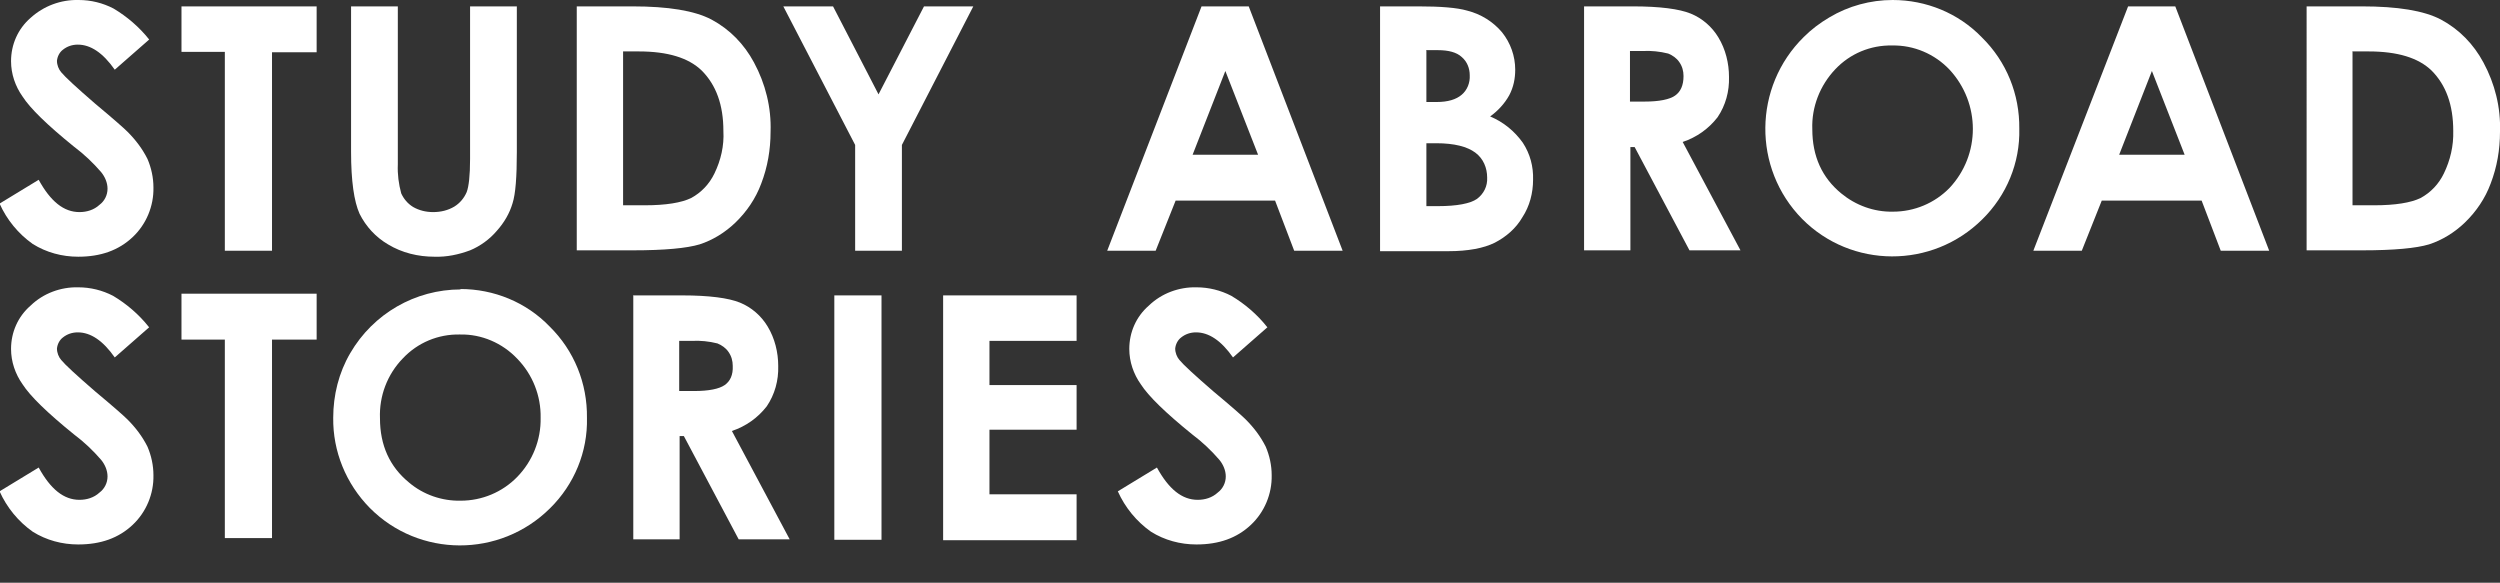
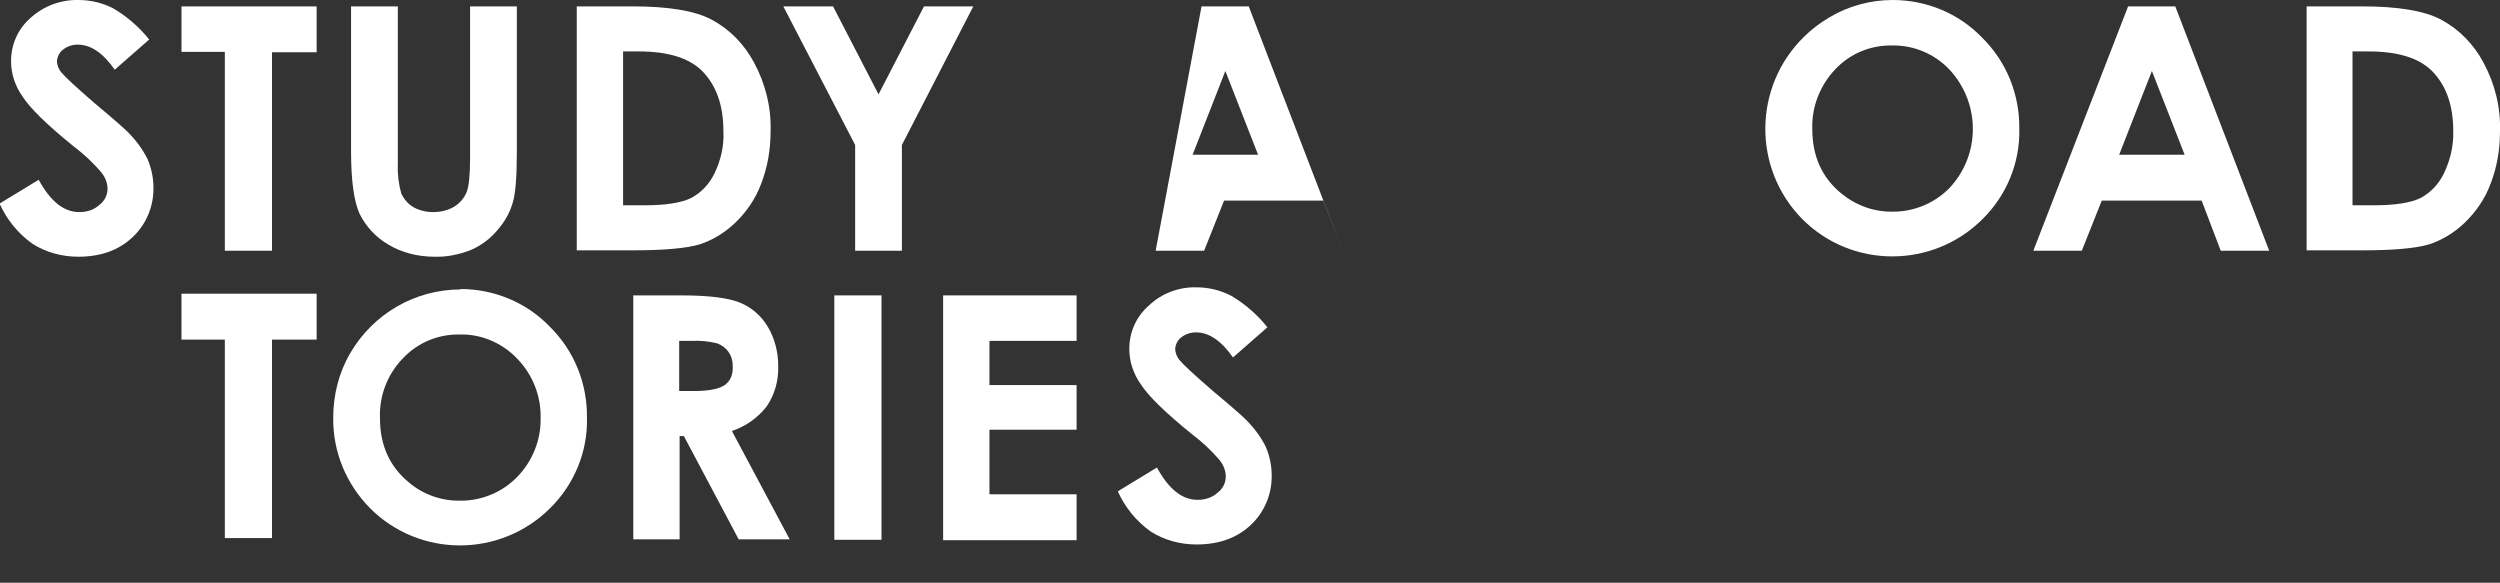
<svg xmlns="http://www.w3.org/2000/svg" id="_レイヤー_1" data-name="レイヤー_1" version="1.1" viewBox="0 0 588.2 137.1">
  <rect x="0" y="0" width="588.2" height="137.1" fill="#333333" stroke="none" />
  <defs>
    <style>
      .st0 {
        fill: #fff;
      }
    </style>
  </defs>
  <g id="_レイヤー_2" data-name="レイヤー_2">
    <g id="TOP">
      <path class="st0" d="M35.1,9.3l-8.1,7.1c-2.8-4-5.7-5.9-8.7-5.9-1.3,0-2.5.4-3.5,1.2-.8.6-1.3,1.6-1.4,2.6,0,1,.4,2,1,2.7.9,1.1,3.6,3.6,8,7.4,4.2,3.5,6.7,5.7,7.6,6.6,1.9,1.9,3.5,4,4.7,6.4.9,2.1,1.4,4.4,1.4,6.7.1,4.4-1.7,8.7-4.9,11.7-3.3,3.1-7.5,4.6-12.8,4.6-3.8,0-7.5-1-10.7-3-3.4-2.4-6.1-5.7-7.8-9.5l9.2-5.6c2.8,5.1,5.9,7.6,9.6,7.6,1.7,0,3.4-.5,4.7-1.7,1.2-.9,1.9-2.3,1.9-3.8,0-1.4-.6-2.8-1.5-3.9-1.9-2.2-4-4.2-6.4-6-6.3-5.1-10.3-9-12.1-11.8-1.7-2.4-2.7-5.3-2.7-8.3,0-3.9,1.6-7.6,4.6-10.2C10.3,1.4,14.3-.1,18.5,0c2.9,0,5.7.7,8.2,2,3.2,1.9,6.1,4.4,8.4,7.3Z" />
      <path class="st0" d="M42.7,1.5h31.8v10.8h-10.5v46.7h-11.1V12.2h-10.2V1.5Z" />
      <path class="st0" d="M82.6,1.5h11v37.2c-.1,2.3.2,4.6.8,6.8.6,1.3,1.5,2.4,2.8,3.2,1.4.8,3,1.2,4.7,1.2,1.8,0,3.5-.4,5-1.3,1.3-.8,2.3-2,2.9-3.4.5-1.3.8-3.9.8-7.8V1.5h11v34.3c0,5.8-.3,9.8-1,12-.7,2.4-2,4.6-3.7,6.5-1.7,2-3.9,3.6-6.3,4.6-2.7,1-5.5,1.6-8.4,1.5-3.8,0-7.6-.9-10.9-2.9-2.9-1.7-5.2-4.2-6.7-7.2-1.3-2.9-2-7.7-2-14.6V1.5Z" />
      <path class="st0" d="M135.8,1.5h13c8.4,0,14.6,1,18.6,3.1,4.3,2.3,7.7,5.8,10,10.1,2.7,5,4.1,10.6,3.9,16.3,0,4.2-.7,8.3-2.2,12.2-1.3,3.5-3.4,6.6-6.1,9.2-2.4,2.3-5.3,4.1-8.4,5.1-3,.9-8.2,1.4-15.7,1.4h-13.2V1.5ZM146.6,12v36.3h5.1c5,0,8.6-.6,10.9-1.7,2.4-1.3,4.3-3.3,5.5-5.8,1.5-3.1,2.3-6.5,2.1-10,0-6.1-1.7-10.8-5.1-14.2-3.1-3-8-4.5-14.8-4.5h-3.7Z" />
      <path class="st0" d="M184.3,1.5h11.7l10.7,20.7,10.7-20.7h11.6l-16.8,32.6v24.9h-11v-24.9L184.3,1.5Z" />
-       <path class="st0" d="M282.7,1.5h11.1l22.1,57.5h-11.4l-4.5-11.8h-23.4l-4.7,11.8h-11.4L282.7,1.5ZM288.3,16.7l-7.7,19.7h15.4l-7.7-19.7Z" />
-       <path class="st0" d="M324.7,58.9V1.5h9c5.2,0,9.1.3,11.5,1,3.2.8,6.1,2.6,8.2,5.1,2,2.5,3.1,5.6,3.1,8.8,0,2.1-.4,4.1-1.4,6-1.1,2-2.7,3.7-4.5,5,3.1,1.3,5.7,3.4,7.7,6.2,1.7,2.6,2.5,5.6,2.4,8.7,0,3.1-.8,6.2-2.5,8.8-1.5,2.6-3.8,4.6-6.5,6-2.6,1.3-6.3,2-10.9,2h-16.1ZM335.6,11.9v12.1h2.4c2.7,0,4.6-.6,5.9-1.7,1.3-1.1,2-2.8,1.9-4.6,0-1.6-.6-3.2-1.9-4.3-1.2-1.1-3.1-1.6-5.6-1.6h-2.8ZM335.6,33.8v14.7h2.7c4.5,0,7.6-.6,9.2-1.7,1.6-1.2,2.5-3,2.4-5,0-2.3-.9-4.5-2.8-5.9-1.9-1.4-4.9-2.2-9.2-2.2h-2.3Z" />
-       <path class="st0" d="M372.6,1.5h11.6c6.3,0,10.9.6,13.6,1.7,2.7,1.1,5,3.1,6.5,5.6,1.7,2.8,2.5,6.1,2.5,9.3.1,3.4-.8,6.7-2.7,9.5-2.1,2.7-4.9,4.7-8.2,5.8l13.6,25.5h-12l-12.9-24.3h-1v24.3h-10.9V1.5ZM383.5,23.9h3.4c3.5,0,5.9-.5,7.2-1.4s2-2.4,2-4.6c0-1.2-.3-2.3-1-3.3-.6-.9-1.6-1.6-2.6-2-2-.5-4-.7-6-.6h-3v11.8Z" />
+       <path class="st0" d="M282.7,1.5h11.1l22.1,57.5l-4.5-11.8h-23.4l-4.7,11.8h-11.4L282.7,1.5ZM288.3,16.7l-7.7,19.7h15.4l-7.7-19.7Z" />
      <path class="st0" d="M445.3,0c7.9,0,15.5,3.1,21,8.8,5.8,5.7,8.9,13.4,8.8,21.5.2,8-3,15.7-8.7,21.3-11.8,11.7-30.8,11.6-42.4-.1,0,0,0,0,0,0-11.7-11.9-11.5-31.1.4-42.8,1.8-1.8,3.8-3.3,6-4.6C434.9,1.4,440.1,0,445.3,0ZM445.2,10.7c-5.1-.1-9.9,1.9-13.4,5.6-3.6,3.8-5.6,8.9-5.4,14.1,0,6.4,2.3,11.4,6.8,15.1,3.4,2.8,7.7,4.4,12.2,4.3,5,0,9.8-2,13.3-5.6,7.3-7.8,7.3-19.9,0-27.8-3.5-3.7-8.4-5.8-13.5-5.7Z" />
      <path class="st0" d="M500.7,1.5h11.1l22.1,57.5h-11.4l-4.5-11.8h-23.5l-4.7,11.8h-11.4L500.7,1.5ZM506.3,16.7l-7.7,19.7h15.4l-7.7-19.7Z" />
      <path class="st0" d="M542.7,1.5h13c8.4,0,14.6,1,18.6,3.1,4.3,2.3,7.7,5.8,10,10.1,2.7,5,4.1,10.6,3.9,16.3,0,4.2-.7,8.3-2.2,12.2-1.3,3.5-3.4,6.6-6.1,9.2-2.4,2.3-5.3,4.1-8.4,5.1-3,.9-8.2,1.4-15.7,1.4h-13.1V1.5ZM553.5,12v36.3h5.1c5,0,8.6-.6,10.9-1.7,2.4-1.3,4.3-3.3,5.5-5.8,1.5-3.1,2.3-6.5,2.2-10,0-6.1-1.7-10.8-5.1-14.2-3.1-3-8-4.5-14.8-4.5h-3.7Z" />
    </g>
  </g>
  <g id="_レイヤー_21" data-name="レイヤー_2">
    <g id="TOP1" data-name="TOP">
-       <path class="st0" d="M35.1,77l-8.1,7.1c-2.8-4-5.7-5.9-8.7-5.9-1.3,0-2.5.4-3.5,1.2-.8.6-1.3,1.6-1.4,2.6,0,1,.4,2,1,2.7.9,1.1,3.6,3.6,8,7.4,4.2,3.5,6.7,5.7,7.6,6.6,1.9,1.9,3.5,4,4.7,6.4.9,2.1,1.4,4.4,1.4,6.7.1,4.4-1.7,8.7-4.9,11.7-3.3,3.1-7.5,4.6-12.8,4.6-3.8,0-7.5-1-10.7-3-3.4-2.4-6.1-5.7-7.8-9.5l9.2-5.6c2.8,5.1,5.9,7.6,9.6,7.6,1.7,0,3.4-.5,4.7-1.7,1.2-.9,1.9-2.3,1.9-3.8,0-1.4-.6-2.8-1.5-3.9-1.9-2.2-4-4.2-6.4-6-6.3-5.1-10.3-9-12.1-11.8-1.7-2.4-2.7-5.3-2.7-8.3,0-3.9,1.6-7.6,4.6-10.2,3-2.9,7.1-4.4,11.2-4.3,2.9,0,5.7.7,8.2,2,3.2,1.9,6.1,4.4,8.4,7.3Z" />
      <path class="st0" d="M298.2,77l-8.1,7.1c-2.8-4-5.7-5.9-8.7-5.9-1.3,0-2.5.4-3.5,1.2-.8.6-1.3,1.6-1.4,2.6,0,1,.4,2,1,2.7.9,1.1,3.6,3.6,8,7.4,4.2,3.5,6.7,5.7,7.6,6.6,1.9,1.9,3.5,4,4.7,6.4.9,2.1,1.4,4.4,1.4,6.7.1,4.4-1.7,8.7-4.9,11.7-3.3,3.1-7.5,4.6-12.8,4.6-3.8,0-7.5-1-10.7-3-3.4-2.4-6.1-5.7-7.8-9.5l9.2-5.6c2.8,5.1,5.9,7.6,9.6,7.6,1.7,0,3.4-.5,4.7-1.7,1.2-.9,1.9-2.3,1.9-3.8,0-1.4-.6-2.8-1.5-3.9-1.9-2.2-4-4.2-6.4-6-6.3-5.1-10.3-9-12.1-11.8-1.7-2.4-2.7-5.3-2.7-8.3,0-3.9,1.6-7.6,4.6-10.2,3-2.9,7.1-4.4,11.2-4.3,2.9,0,5.7.7,8.2,2,3.2,1.9,6.1,4.4,8.4,7.3Z" />
      <path class="st0" d="M42.7,69.1h31.8v10.8h-10.5v46.7h-11.1v-46.7h-10.2v-10.8Z" />
    </g>
  </g>
  <g id="_レイヤー_22" data-name="レイヤー_2">
    <g id="TOP2" data-name="TOP">
      <path class="st0" d="M207.4,69.5v57.5h-11.1v-57.5h11.1Z" />
    </g>
  </g>
  <path class="st0" d="M221.9,69.5h31.4v10.7h-20.5v10.4h20.5v10.5h-20.5v15.2h20.5v10.8h-31.4v-57.5Z" />
  <path class="st0" d="M108.3,68c7.9,0,15.5,3.1,21,8.8,5.8,5.7,8.9,13.4,8.8,21.5.2,8-3,15.7-8.7,21.3-11.8,11.7-30.8,11.6-42.4-.1,0,0,0,0,0,0-5.6-5.7-8.7-13.3-8.6-21.2,0-5.3,1.3-10.6,4-15.2,5.4-9.3,15.3-15,26-15h0ZM108.2,78.7c-5.1-.1-9.9,1.9-13.4,5.6-3.7,3.8-5.6,8.9-5.4,14.1,0,6.4,2.3,11.4,6.8,15.1,3.4,2.9,7.8,4.4,12.2,4.3,5,0,9.8-2,13.3-5.6,3.6-3.7,5.6-8.7,5.5-13.9.1-5.2-1.9-10.2-5.5-13.9-3.5-3.7-8.4-5.8-13.4-5.7Z" />
  <path class="st0" d="M148.9,69.5h11.6c6.3,0,10.9.6,13.6,1.7,2.7,1.1,5,3.1,6.5,5.6,1.7,2.8,2.5,6.1,2.5,9.3.1,3.4-.8,6.7-2.7,9.5-2.1,2.7-4.9,4.7-8.2,5.8l13.6,25.5h-12l-12.9-24.3h-1v24.3h-10.9v-57.5ZM159.9,92h3.4c3.5,0,5.9-.5,7.2-1.4s2-2.4,1.9-4.5c0-1.2-.3-2.3-1-3.3-.6-.9-1.6-1.6-2.6-2-2-.5-4-.7-6-.6h-3v11.8Z" />
</svg>